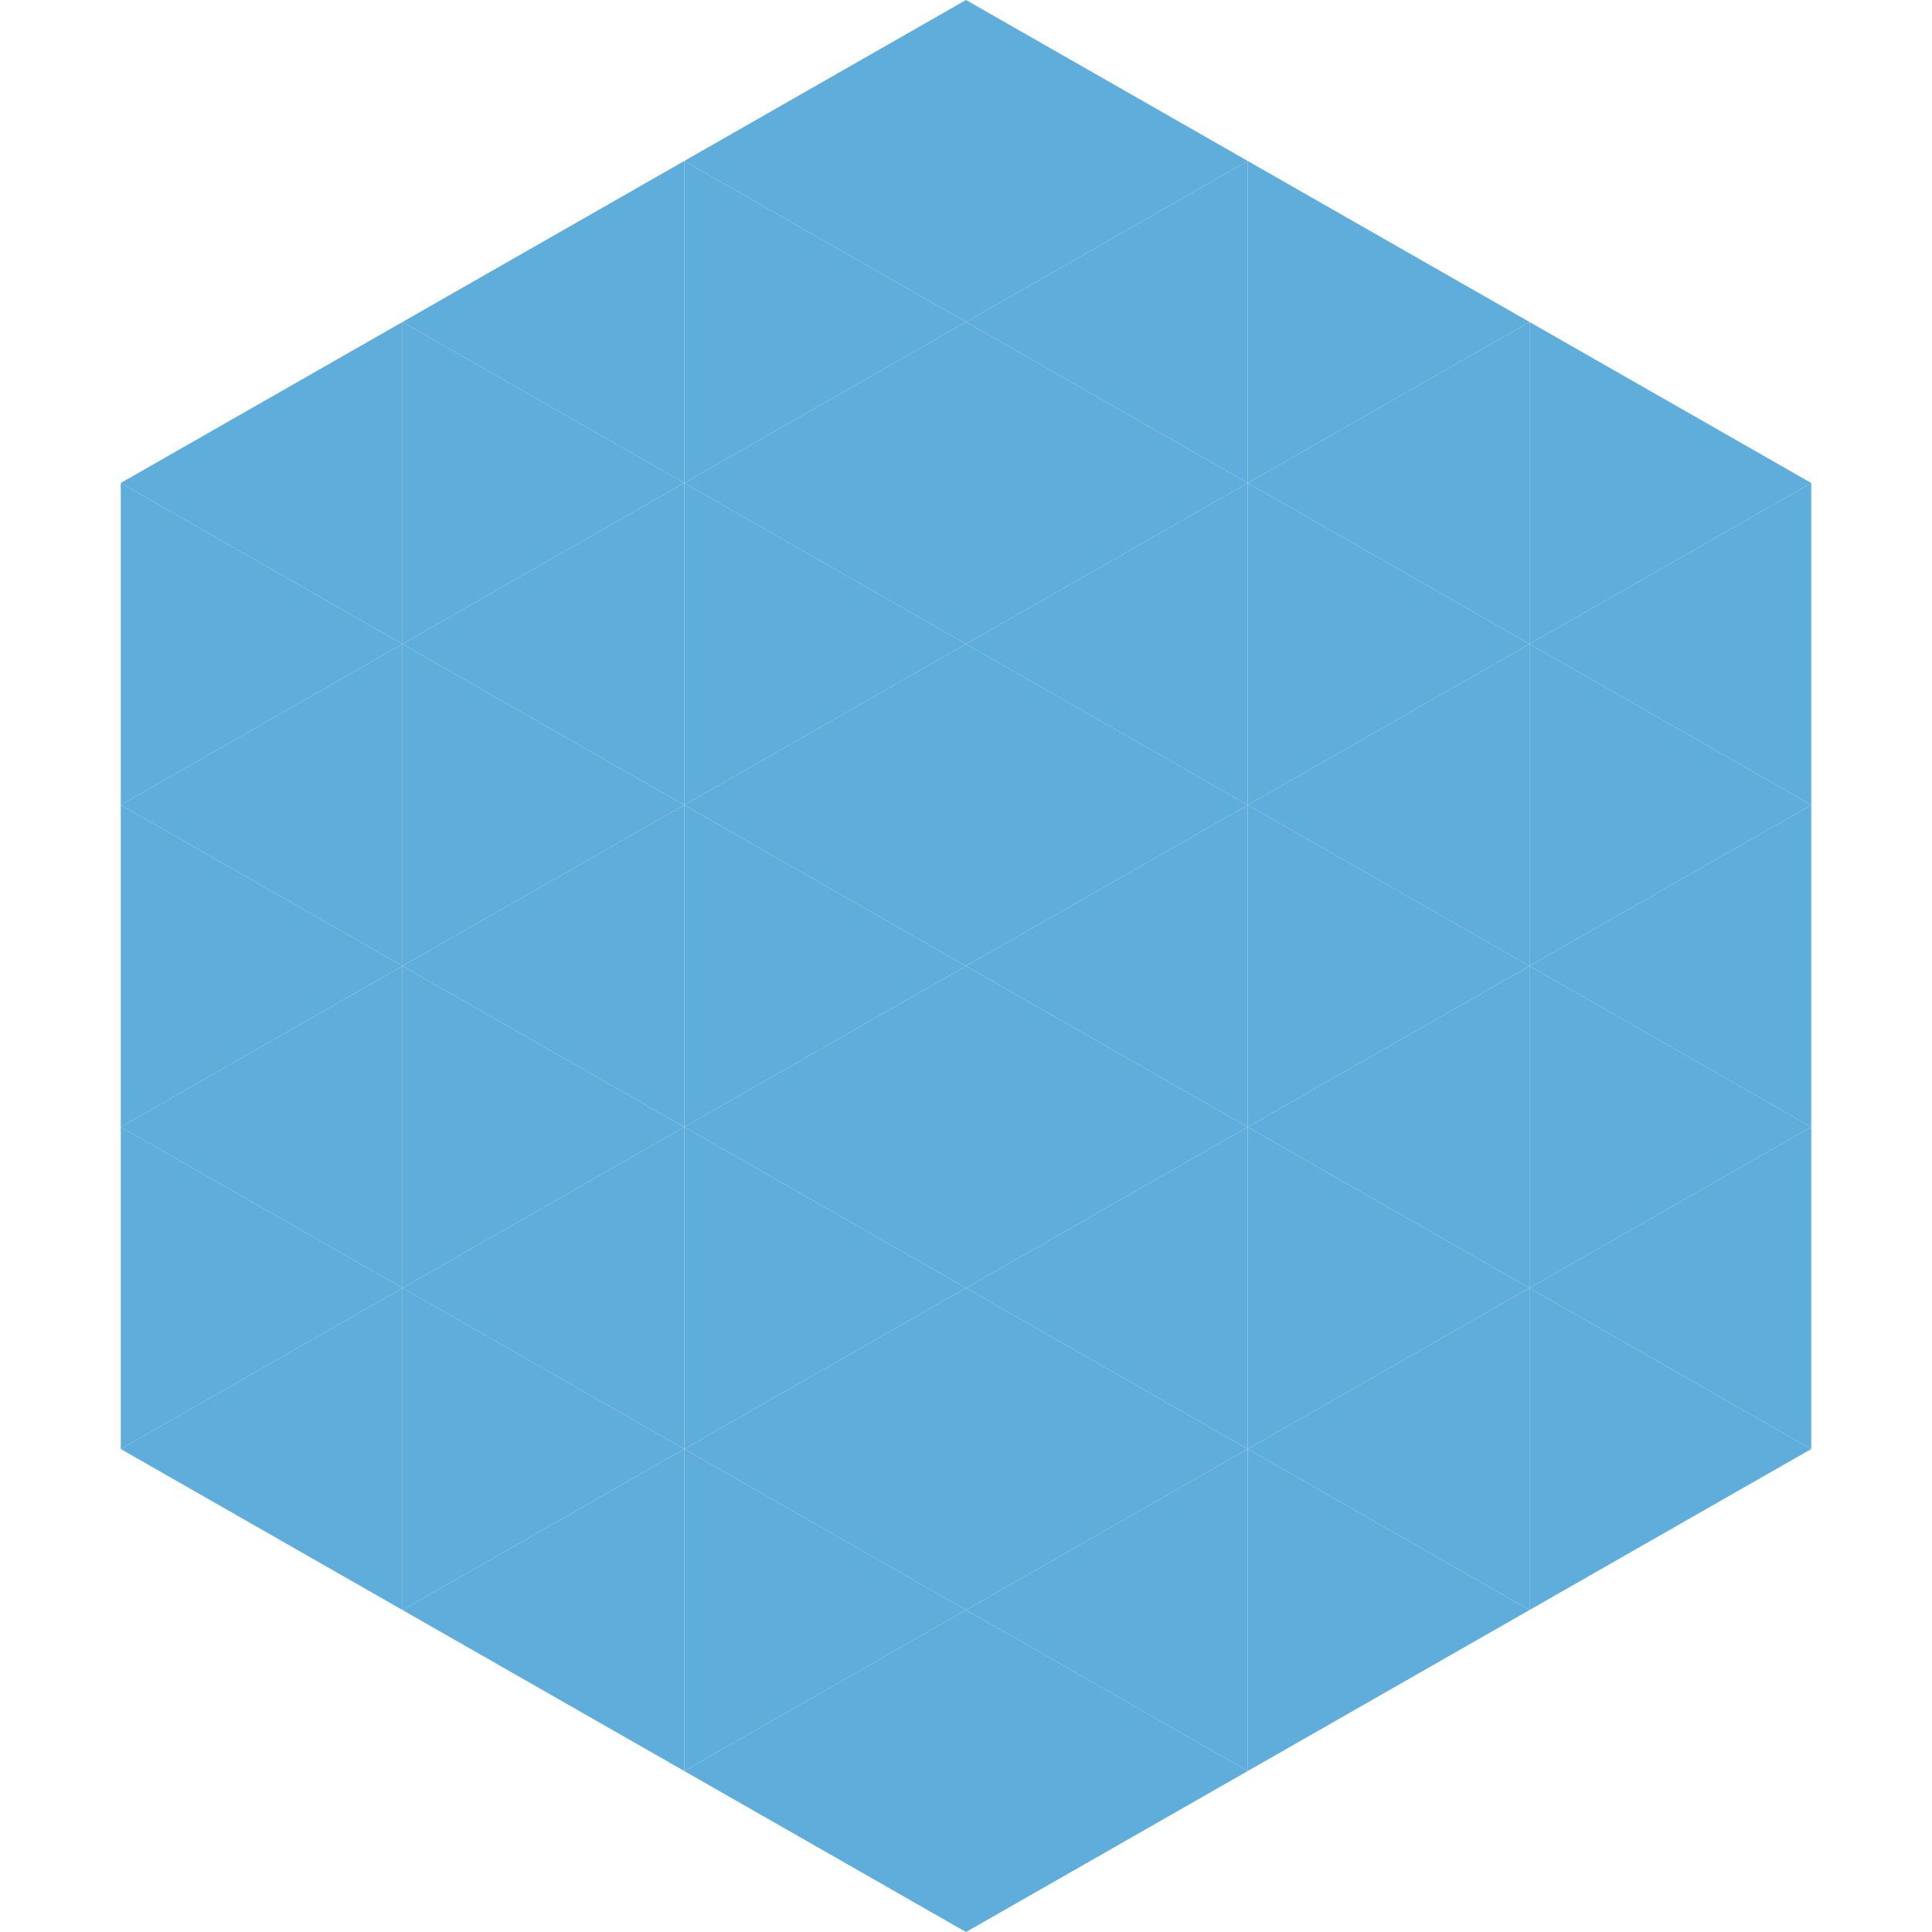
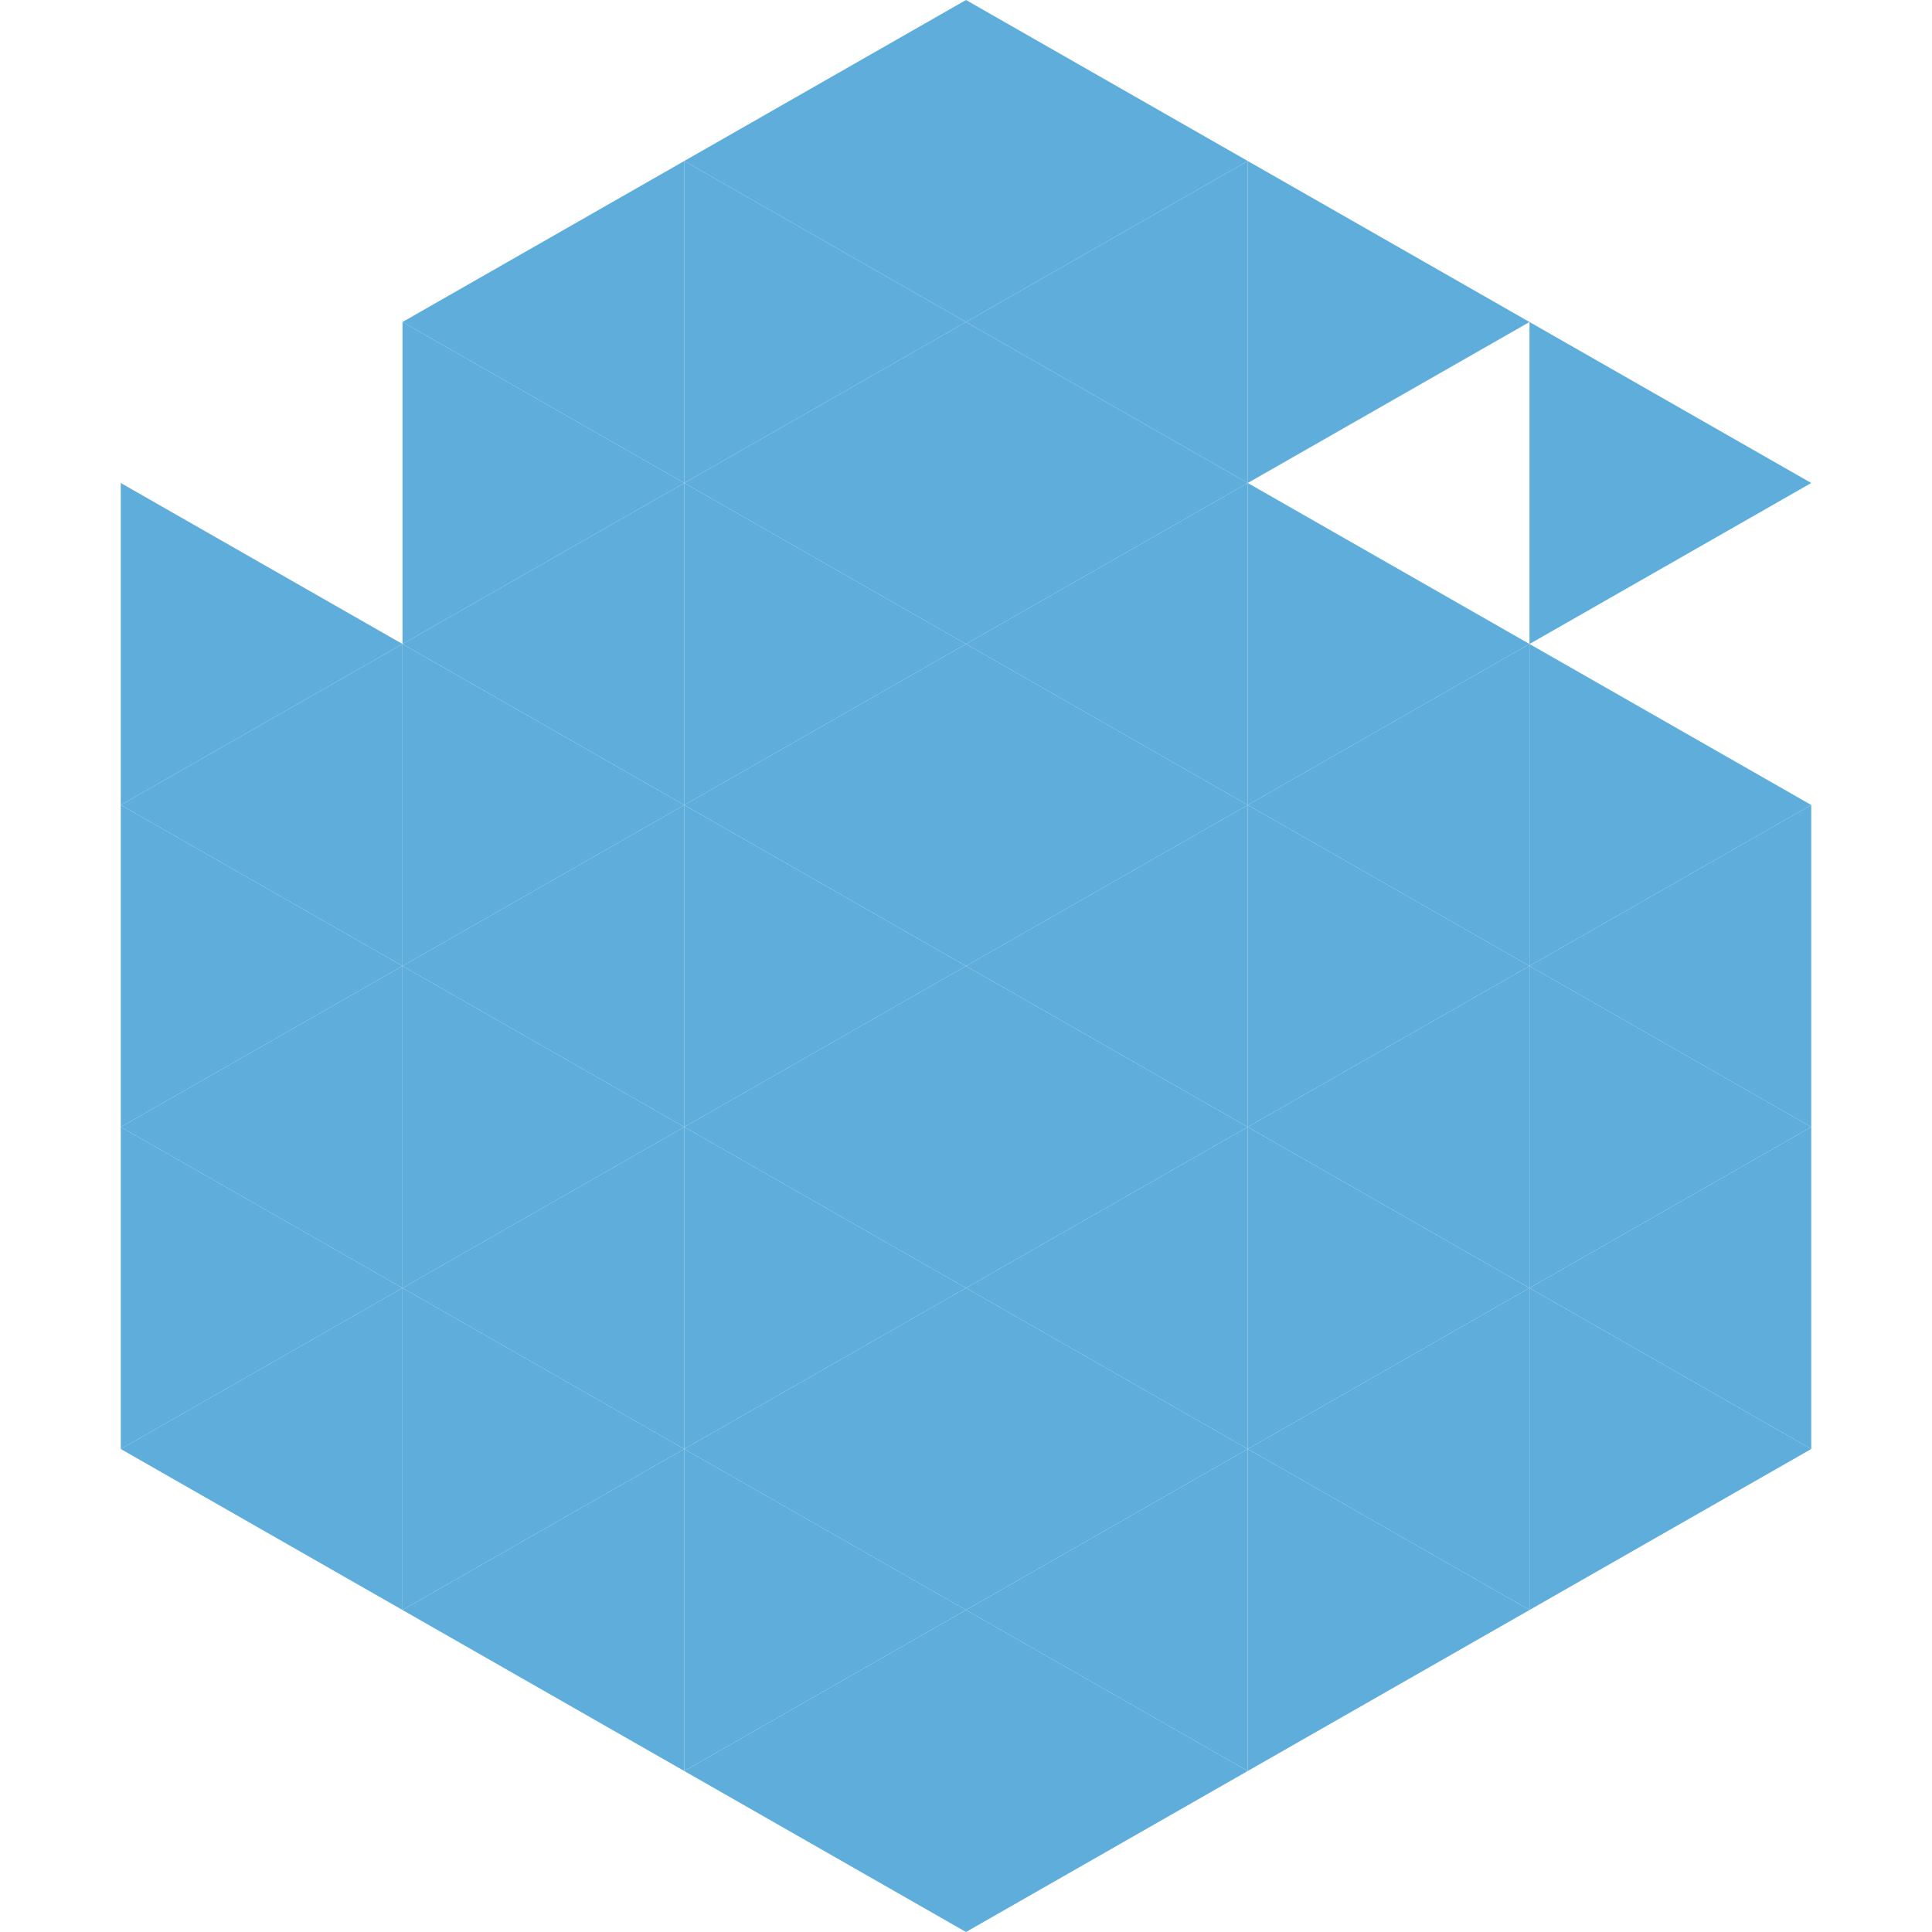
<svg xmlns="http://www.w3.org/2000/svg" width="240" height="240">
-   <polygon points="50,40 15,60 50,80" style="fill:rgb(95,173,219)" />
  <polygon points="190,40 225,60 190,80" style="fill:rgb(95,173,219)" />
  <polygon points="15,60 50,80 15,100" style="fill:rgb(95,173,219)" />
-   <polygon points="225,60 190,80 225,100" style="fill:rgb(95,173,219)" />
  <polygon points="50,80 15,100 50,120" style="fill:rgb(95,173,219)" />
  <polygon points="190,80 225,100 190,120" style="fill:rgb(95,173,219)" />
  <polygon points="15,100 50,120 15,140" style="fill:rgb(95,173,219)" />
  <polygon points="225,100 190,120 225,140" style="fill:rgb(95,173,219)" />
  <polygon points="50,120 15,140 50,160" style="fill:rgb(95,173,219)" />
  <polygon points="190,120 225,140 190,160" style="fill:rgb(95,173,219)" />
  <polygon points="15,140 50,160 15,180" style="fill:rgb(95,173,219)" />
  <polygon points="225,140 190,160 225,180" style="fill:rgb(95,173,219)" />
  <polygon points="50,160 15,180 50,200" style="fill:rgb(95,173,219)" />
  <polygon points="190,160 225,180 190,200" style="fill:rgb(95,173,219)" />
  <polygon points="15,180 50,200 15,220" style="fill:rgb(255,255,255); fill-opacity:0" />
  <polygon points="225,180 190,200 225,220" style="fill:rgb(255,255,255); fill-opacity:0" />
  <polygon points="50,0 85,20 50,40" style="fill:rgb(255,255,255); fill-opacity:0" />
-   <polygon points="190,0 155,20 190,40" style="fill:rgb(255,255,255); fill-opacity:0" />
  <polygon points="85,20 50,40 85,60" style="fill:rgb(95,173,219)" />
  <polygon points="155,20 190,40 155,60" style="fill:rgb(95,173,219)" />
  <polygon points="50,40 85,60 50,80" style="fill:rgb(95,173,219)" />
-   <polygon points="190,40 155,60 190,80" style="fill:rgb(95,173,219)" />
  <polygon points="85,60 50,80 85,100" style="fill:rgb(95,173,219)" />
  <polygon points="155,60 190,80 155,100" style="fill:rgb(95,173,219)" />
  <polygon points="50,80 85,100 50,120" style="fill:rgb(95,173,219)" />
  <polygon points="190,80 155,100 190,120" style="fill:rgb(95,173,219)" />
  <polygon points="85,100 50,120 85,140" style="fill:rgb(95,173,219)" />
  <polygon points="155,100 190,120 155,140" style="fill:rgb(95,173,219)" />
  <polygon points="50,120 85,140 50,160" style="fill:rgb(95,173,219)" />
  <polygon points="190,120 155,140 190,160" style="fill:rgb(95,173,219)" />
  <polygon points="85,140 50,160 85,180" style="fill:rgb(95,173,219)" />
  <polygon points="155,140 190,160 155,180" style="fill:rgb(95,173,219)" />
  <polygon points="50,160 85,180 50,200" style="fill:rgb(95,173,219)" />
  <polygon points="190,160 155,180 190,200" style="fill:rgb(95,173,219)" />
  <polygon points="85,180 50,200 85,220" style="fill:rgb(95,173,219)" />
  <polygon points="155,180 190,200 155,220" style="fill:rgb(95,173,219)" />
  <polygon points="120,0 85,20 120,40" style="fill:rgb(95,173,219)" />
  <polygon points="120,0 155,20 120,40" style="fill:rgb(95,173,219)" />
  <polygon points="85,20 120,40 85,60" style="fill:rgb(95,173,219)" />
  <polygon points="155,20 120,40 155,60" style="fill:rgb(95,173,219)" />
  <polygon points="120,40 85,60 120,80" style="fill:rgb(95,173,219)" />
  <polygon points="120,40 155,60 120,80" style="fill:rgb(95,173,219)" />
  <polygon points="85,60 120,80 85,100" style="fill:rgb(95,173,219)" />
  <polygon points="155,60 120,80 155,100" style="fill:rgb(95,173,219)" />
  <polygon points="120,80 85,100 120,120" style="fill:rgb(95,173,219)" />
  <polygon points="120,80 155,100 120,120" style="fill:rgb(95,173,219)" />
  <polygon points="85,100 120,120 85,140" style="fill:rgb(95,173,219)" />
  <polygon points="155,100 120,120 155,140" style="fill:rgb(95,173,219)" />
  <polygon points="120,120 85,140 120,160" style="fill:rgb(95,173,219)" />
  <polygon points="120,120 155,140 120,160" style="fill:rgb(95,173,219)" />
  <polygon points="85,140 120,160 85,180" style="fill:rgb(95,173,219)" />
  <polygon points="155,140 120,160 155,180" style="fill:rgb(95,173,219)" />
  <polygon points="120,160 85,180 120,200" style="fill:rgb(95,173,219)" />
  <polygon points="120,160 155,180 120,200" style="fill:rgb(95,173,219)" />
  <polygon points="85,180 120,200 85,220" style="fill:rgb(95,173,219)" />
  <polygon points="155,180 120,200 155,220" style="fill:rgb(95,173,219)" />
  <polygon points="120,200 85,220 120,240" style="fill:rgb(95,173,219)" />
  <polygon points="120,200 155,220 120,240" style="fill:rgb(95,173,219)" />
  <polygon points="85,220 120,240 85,260" style="fill:rgb(255,255,255); fill-opacity:0" />
-   <polygon points="155,220 120,240 155,260" style="fill:rgb(255,255,255); fill-opacity:0" />
</svg>